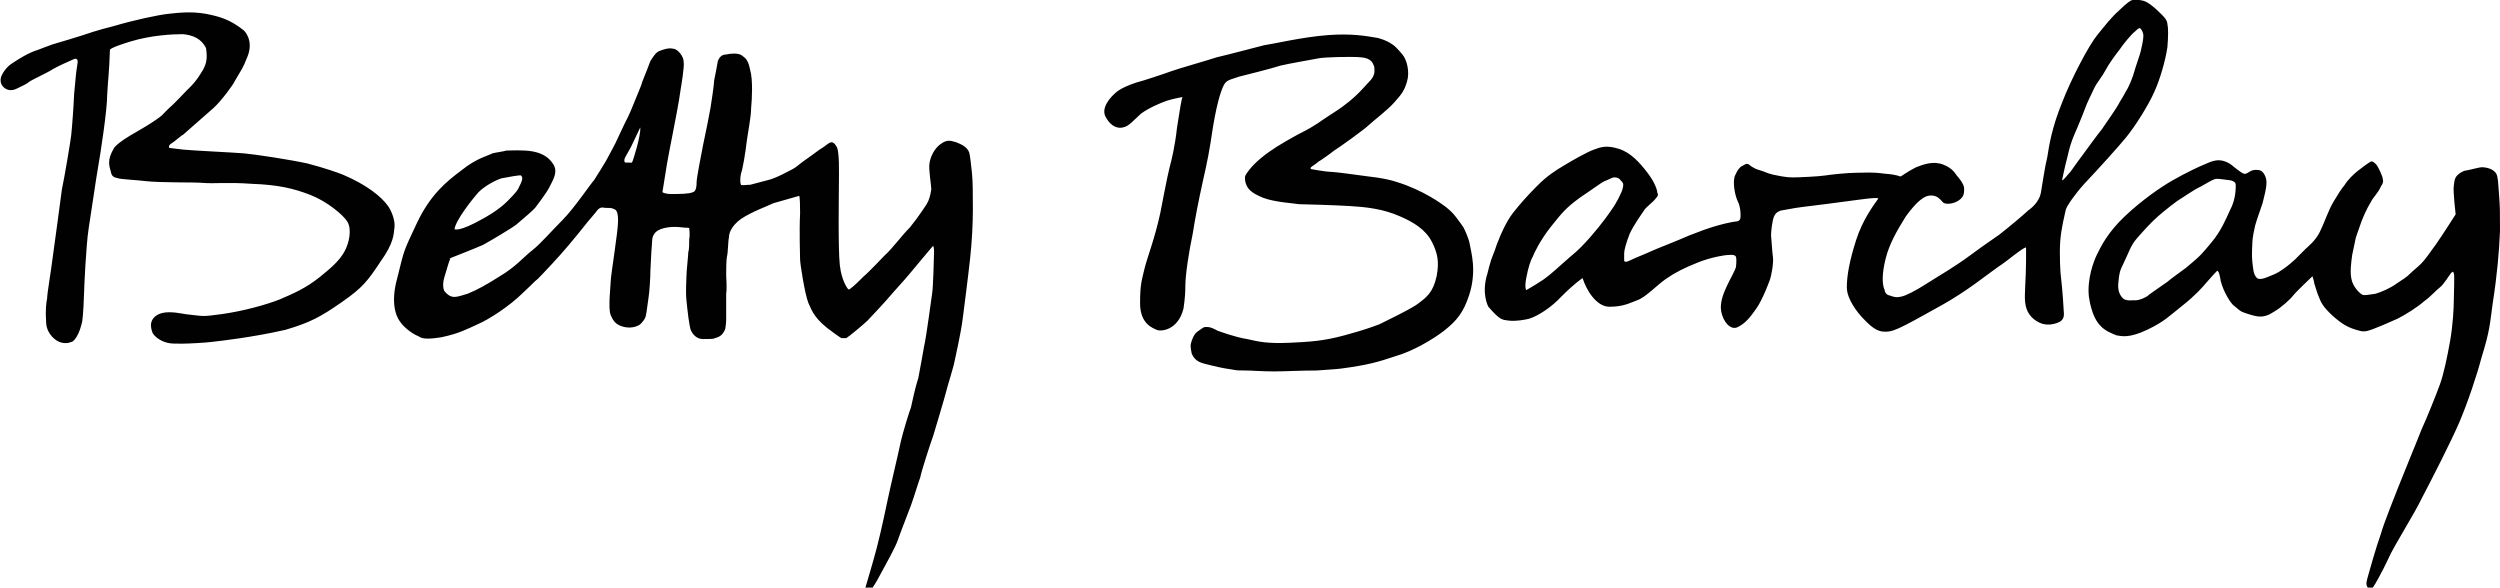
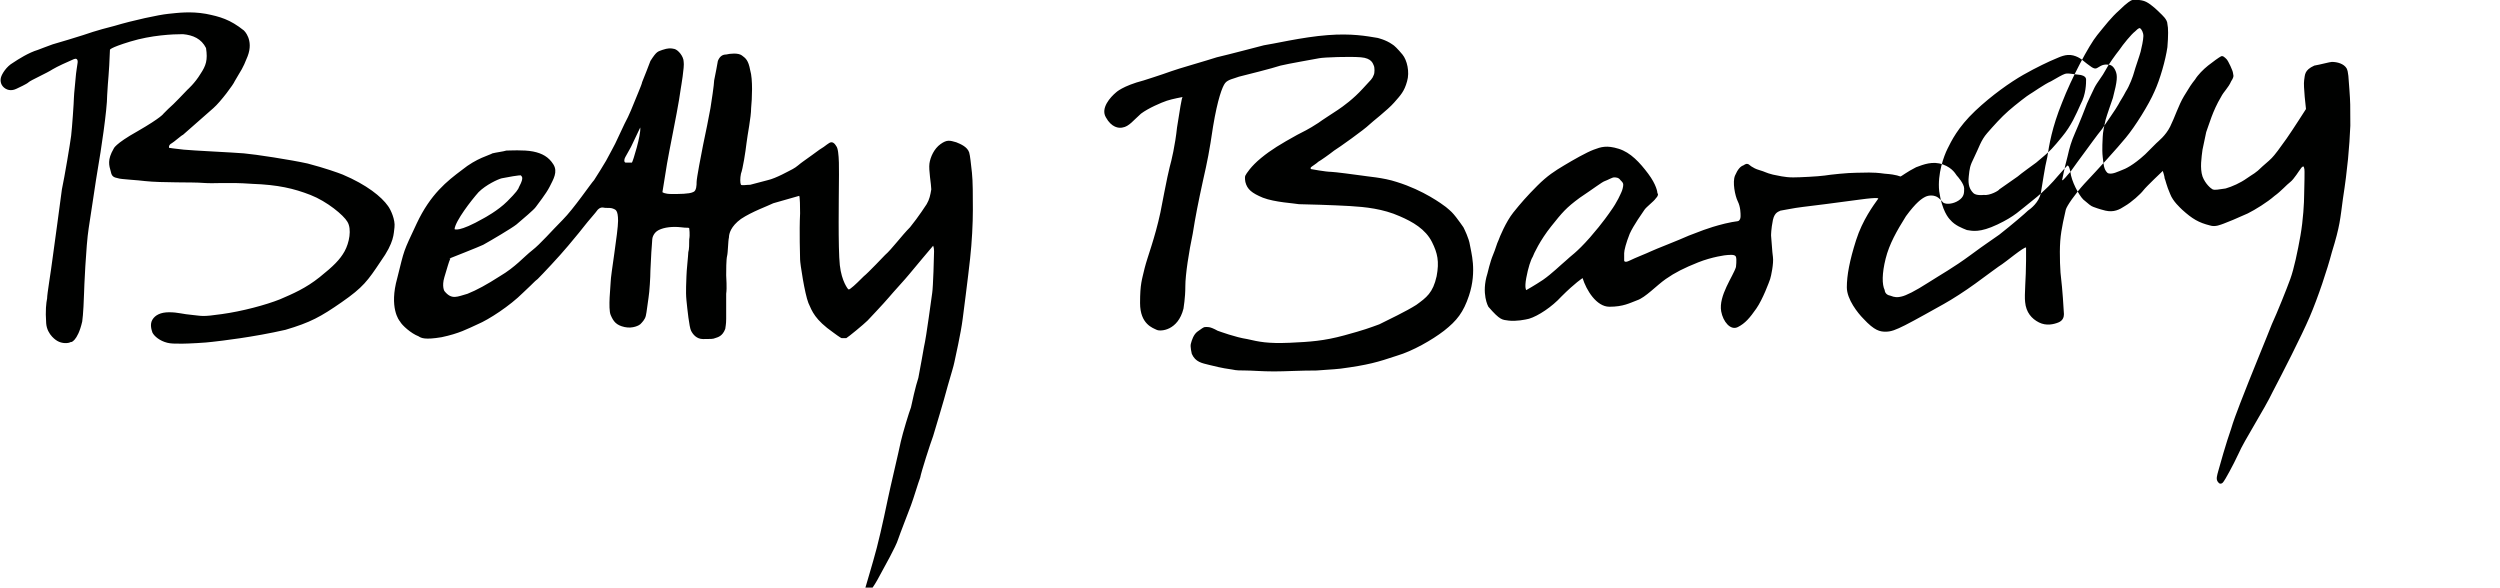
<svg xmlns="http://www.w3.org/2000/svg" width="270.6" height="63.6" viewBox="1060.4 45.1 270.6 63.6" enable-background="new 1060.4 45.1 270.6 63.6">
-   <path fill-rule="evenodd" fill="#000100" d="m1109.1 73.2c-.1.2-.3.9-.6 1.9-.3 1 0 1.5 0 1.5.8 1 1.4.6 2.5.3 1-.4 2.1-1 3.5-1.9 1.7-1 2.6-2.1 3.5-2.8.9-.7 2.1-2.1 3.3-3.3 1.2-1.2 3.1-4 3.4-4.3.2-.3 1.2-1.9 1.3-2.1.1-.2 1.1-2 1.2-2.3.1-.2.8-1.7.8-1.7.5-.9 1-2.2 1-2.2.1-.3.9-2.1.9-2.3.1-.2.9-2.3.9-2.3.7-1.1.8-1 1.3-1.2.6-.2.9-.2 1.3-.1.4.1 1 .8 1 1.4.1.5-.3 2.8-.3 2.8l-.2 1.3c-.2 1.3-1.1 5.7-1.3 6.9-.2 1.2-.5 3.1-.5 3.1s.2.2 1 .2c.8 0 1.9 0 2.3-.2.4-.1.4-.8.4-1.1 0-.4.5-3 .7-4 .2-.9.7-3.4.8-4 .1-.6.4-2.6.4-3 .1-.4.4-2.1.4-2.1.2-.5.5-.7.9-.7.4-.1 1.3-.2 1.7.1.4.3.7.5.9 1.6.3 1 .2 3.1.1 4.1 0 1-.4 2.9-.5 3.8-.1.9-.4 2.8-.6 3.3-.1.5-.1 1 0 1.2.1.1.6 0 1 0 .4-.1 1.9-.5 1.9-.5.9-.2 2.3-1 2.7-1.2.4-.2.8-.6 1.1-.8.3-.2 1.8-1.3 1.8-1.3.7-.4 1-.8 1.3-.8.3 0 .5.4.5.4.4.4.3 3 .3 4.2 0 1-.1 6.9.1 8.7.2 1.8.9 2.6.9 2.6s.1.1.3-.1c.3-.2 1.1-1 1.4-1.3.4-.3 2.3-2.3 2.3-2.3.7-.6 1.8-2.1 2.7-3 .9-1.1 1.8-2.5 1.8-2.5.3-.5.4-1 .5-1.6 0-.5-.3-2.1-.2-2.8.1-.7.5-1.6 1.2-2.1.7-.5 1-.4 1.7-.2.5.2 1.2.5 1.4 1.1.1.3.2 1.3.3 2.2.1.9.1 2.5.1 4 0 1.5-.1 3.5-.3 5.3-.2 1.9-.8 6.5-.8 6.5-.2 1.6-.8 4.2-.9 4.7-.1.5-.3 1.1-.7 2.5-.5 1.9-1.4 4.8-1.6 5.5-.3.8-1.3 3.9-1.4 4.5-.2.5-.7 2.2-1 3-.3.8-1.2 3.1-1.4 3.7-.2.7-1.6 3.2-1.6 3.2-1 1.9-1.4 2.5-1.8 2.5-.4 0-.2-.2-.1-.6.1-.4.7-2.3 1.2-4.2.5-1.9 1.2-5.3 1.2-5.3.2-1 1.2-5.2 1.4-6.2.2-.9.9-3.2 1.1-3.7.1-.5.5-2.3.8-3.2.2-1 .6-3.3.6-3.3.3-1.3.8-5.3.9-5.9.1-.6.2-4.1.2-4.5 0-.4-.1-.6-.1-.6s-2.2 2.6-2.6 3.1c-.4.5-1.7 1.9-2.2 2.5-.5.6-2.3 2.5-2.3 2.5-.4.4-2.1 1.8-2.3 1.9-.1 0-.4 0-.5 0-.1 0-.9-.6-.9-.6-2-1.4-2.3-2.3-2.7-3.2-.4-1-.9-4.3-.9-4.7s-.1-3 0-5c0-2-.1-1.9-.1-1.9s-2.1.6-2.8.8c-.6.3-2.3.9-3.5 1.7-1.1.8-1.3 1.6-1.3 2-.1.4-.1 1.6-.2 2-.1.4-.1 1.6-.1 2.1 0 .3.1 1.3 0 2 0 .4 0 2.5 0 2.7 0 .2 0 .5-.1 1.1-.3.8-.8.9-1.1 1-.2.1-.5.1-1.3.1-.7 0-1.1-.5-1.3-.9-.2-.4-.4-2.3-.5-3.3-.1-1 0-2.1 0-2.6 0-.5.2-2.3.2-2.6.1-.3.1-.9.1-1.4.1-.5 0-1.2 0-1.2-.1-.1-.2 0-.9-.1-.9-.1-1.8 0-2.4.3-.6.3-.7.9-.7 1 0 .2-.1 1.3-.1 1.4 0 .1-.1 2-.1 2 0 .7-.1 2.3-.2 2.9-.1.6-.2 1.6-.3 2-.1.4-.4.7-.6.9-.1.1-.8.5-1.7.3-.9-.2-1.2-.6-1.5-1.3-.3-.7 0-3.2 0-3.6 0-.7.8-5.4.8-6.6s-.3-1.2-.5-1.3c-.2-.1-.5-.1-.9-.1-.4-.1-.6 0-.8.2-.2.3-1.1 1.3-1.4 1.7-.3.4-.8 1-1.8 2.2-1 1.2-2.8 3.1-3.3 3.6-.5.4-.1.1-1.6 1.5-1.4 1.4-3.7 2.9-4.9 3.4-1.1.5-2 1-3.9 1.4-1.8.3-2.2.1-2.5-.1-.8-.3-1.8-1.2-2-1.6-.1-.1-1.2-1.5-.3-4.7.8-3.2.6-2.7 2.1-5.9 1.5-3.2 3.3-4.6 4.9-5.8 1.6-1.3 3-1.6 3.3-1.8.4-.1 1.2-.2 1.5-.3.3 0 1.9-.1 2.9.1 1 .2 1.7.6 2.2 1.4.5.8 0 1.6-.4 2.4-.4.8-1.3 1.9-1.5 2.2-.2.3-1.4 1.3-2.1 1.9-.5.4-2.7 1.7-3.6 2.2-.4.2-3.7 1.5-3.7 1.5.1 0 .2-.1.1.1m-39.8 6.7c.1-.6.2-2.7.2-3.1 0-.3.2-5.1.5-7 .2-1.2.8-5.4 1-6.5.3-1.7 1-6.3 1-7.9.1-1.9.2-2.1.3-4.9 0 0-.1-.2 2.2-.9 2.3-.7 4.6-.8 5.7-.8 1.1.1 2 .5 2.5 1.5.2 1.3 0 1.9-.6 2.8-.6 1-1.4 1.7-1.4 1.7-.4.4-1.4 1.5-2.1 2.1-.2.2-.5.5-.5.5s-.2.4-2.8 1.9c-2.5 1.4-2.6 1.9-2.6 1.9-.7 1.2-.5 1.8-.3 2.5.1.5.3.6.8.7.2.1 2.2.2 2.9.3 1.8.2 5.2.1 6.3.2 1.3.1 2.5-.1 5.3.1 2.8.1 4.5.5 6.3 1.2 1.8.7 3.6 2.2 4 2.9.5.8.2 2.3-.3 3.2-.5.9-1.2 1.6-2.7 2.8-1.5 1.2-2.9 1.8-4.3 2.4-1.5.6-4.1 1.3-6.3 1.6-2.1.3-2.1.2-3.1.1-1.2-.1-1.6-.3-2.6-.3-.9 0-1.5.3-1.8.8-.3.5-.1 1.1 0 1.4.2.4.8.9 1.6 1.1.4.1.8.1 1.6.1.6 0 2.6-.1 3.3-.2.9-.1 4.4-.5 7.9-1.3 2.7-.8 3.8-1.4 6.1-3 2.3-1.6 2.8-2.3 4.2-4.4 1.5-2.1 1.4-3 1.5-3.7.1-.8-.4-1.9-.7-2.3-.7-1-2.3-2.3-4.9-3.4-.5-.2-1.9-.7-3.8-1.2-1.8-.4-5.7-1-6.9-1.1-1.2-.1-5.5-.3-6.5-.4-1-.1-1.6-.2-1.6-.2s-.1-.3.3-.5c.2-.1 1.1-.9 1.2-.9.1-.1 2.5-2.2 3.3-2.9.8-.7 2.2-2.6 2.3-2.9.8-1.4.8-1.2 1.4-2.7.7-1.8-.4-2.8-.4-2.8-1.5-1.2-2.6-1.5-4.1-1.8-1.7-.3-3.1-.1-4.1 0-1 .1-3.8.7-5.8 1.3-2 .5-3.1.9-3.4 1-.3.1-2.9.9-3.3 1-.3.1-1.6.6-1.6.6-1 .3-2.1 1-2.7 1.4-.7.4-1.2 1.2-1.3 1.6-.1.4 0 .9.5 1.2.5.3 1 .1 1.2 0 .2-.1 1.1-.5 1.3-.7.2-.2 2-1 2.6-1.4.5-.3 1.6-.8 2.3-1.1.5-.2.4.4.4.4s-.2 1.3-.2 1.5c0 .2-.2 1.9-.2 2.3 0 .4-.2 3.3-.3 4.1-.1.8-.7 4.4-1 5.8-.2 1.6-.8 5.9-1 7.4-.2 1.6-.6 3.9-.6 4.4-.1.5-.2 1.3-.1 2.7.1 1.3 1.2 1.9 1.2 1.9.5.3 1.2.3 1.5.1-.1.1.7 0 1.2-2.2m40.3-10c0 0 .4.4 3.2-1.2 0 0 1.5-.8 2.5-1.8 1-1 1.2-1.3 1.3-1.6.6-1.1.2-1.1.2-1.2 0-.1-1.6.2-2.1.3-.4.1-1.7.7-2.5 1.5-.8.9-2.5 3.1-2.6 4m20.1-11c0 0-.8 1.7-1 2.1-.2.4-.7 1.2-.7 1.3 0 .1-.1.3.1.4 0 0 .6 0 .7 0 .1-.1 1-3 .9-3.8m59 17.2c0-1.3.4-3.8.8-5.7.3-1.9.6-3.4 1.1-5.7.5-2.2.7-3.2 1.1-5.9.5-3 1-4.3 1.3-4.7.3-.4 1-.5 1.5-.7.8-.2 3.6-.9 4.5-1.2.8-.2 3.7-.7 4.2-.8.5-.1 3.3-.2 4.5-.1 1.2.1 1.3.7 1.4.9.1.2.1.8 0 1-.2.5-.2.4-1.2 1.5s-2.1 1.9-2.7 2.3c-.6.4-1.7 1.1-2.1 1.4-.5.3-.7.5-2.3 1.3-1.8 1-2.8 1.6-3.9 2.5-1.1.9-1.6 1.7-1.7 1.9-.1.2 0 .7 0 .7.2.8.7 1.2 1.9 1.7 1.3.5 3.4.6 3.9.7.5 0 3.8.1 5.5.2 1.7.1 3.6.3 5.4 1.1 1.4.6 2.8 1.4 3.5 2.8.6 1.2.8 2.1.5 3.7-.4 1.8-1.1 2.3-2.2 3.1-1.1.7-3 1.6-4 2.1-1.1.4-1.6.6-3.8 1.2-2.2.6-3.7.7-5.9.8-2.4.1-3.3-.1-4.6-.4-1.3-.2-2.9-.8-3.2-.9-.9-.5-1.1-.4-1.4-.4-.1 0-.4.2-.8.5-.4.3-.6.9-.7 1.3-.1.3.1 1.1.1 1.1.4.9 1.1 1 1.9 1.2 1.6.4 1.9.4 2.5.5.4.1.9.1 1.4.1.7 0 1.8.1 3.1.1 1.2 0 2.8-.1 4.6-.1 1.7-.1 2.6-.2 2.6-.2 3-.4 4-.7 6.1-1.4 1.7-.5 3.8-1.7 5.1-2.7 1.4-1.1 2.1-2 2.7-3.8.9-2.7.2-4.8.1-5.5-.1-.7-.6-1.7-.7-1.9-.2-.3-.5-.7-.8-1.1-.4-.5-.5-.6-1.1-1.1-.4-.3-2.4-1.8-5.3-2.7-1.5-.5-3.3-.6-3.8-.7-.7-.1-3-.4-3.3-.4-.6 0-2.2-.3-2.2-.3s-.1-.1 0-.2c.1-.1.6-.4.8-.6.2-.1 1.2-.8 1.7-1.2.5-.3 3.3-2.3 3.8-2.8.3-.3 2-1.6 2.7-2.4.7-.8 1.1-1.2 1.4-2.3.3-1 0-2.3-.5-2.9-.5-.6-.9-1-1.1-1.1-.7-.5-1.6-.7-1.6-.7-1.2-.2-2.8-.5-5.4-.3-2.7.2-6.1 1-6.9 1.1-.4.1-3.8 1-5.1 1.3-.9.3-4.4 1.3-4.9 1.5-1.1.4-3 1-3 1-2.3.6-3 1.3-3 1.3-.6.5-1.7 1.7-1.1 2.7.6 1.1 1.4 1.2 1.8 1.1.7-.1 1.2-.8 2-1.5.8-.6 2.2-1.2 2.8-1.4.6-.2 1.7-.4 1.7-.4-.1.1-.3 1.4-.6 3.3-.2 1.9-.6 3.6-.8 4.3-.2.7-1 4.9-1 4.9-.6 2.8-1.4 4.8-1.7 6-.3 1.3-.5 1.7-.5 3.8 0 2.3 1.4 2.7 1.8 2.9.4.2 2.3.1 2.9-2.3 0-.1.2-1.1.2-2.4m45.9 2.2c1.5 0 2.2-.4 3-.7.9-.3 2.1-1.6 3.1-2.3 1-.7 2-1.2 3.5-1.8 1.5-.6 3-.8 3.2-.8.2 0 .8-.1.9.2.1.3 0 1.1 0 1.1-.3 1-1.9 3.1-1.6 4.8.2 1.1 1 2.1 1.8 1.7.8-.4 1.3-1 2-2 .7-1 1.4-2.9 1.5-3.2.1-.3.4-1.7.3-2.4-.1-.7-.1-1.3-.2-2.3 0-.1 0-.7.2-1.7.2-.9.7-.9.8-1 .1 0 1.5-.3 2.4-.4.9-.1 4-.5 6.2-.8 2.2-.3 2-.1 2-.1-.5.7-1.7 2.3-2.4 4.5-.7 2.2-1 3.8-1 5.1 0 1.3 1.2 2.8 1.8 3.4 1.2 1.3 1.8 1.4 2.4 1.4.6 0 1.1-.2 2.1-.7 1-.5 3.3-1.8 4.2-2.3.9-.5 2.3-1.4 3.4-2.2 1.1-.8 2.7-2 2.9-2.1.2-.1 2.5-2 2.6-1.8 0 .1 0 1.4 0 1.4 0 1.9-.2 3.7-.1 4.5.1 1.1.7 1.8 1.5 2.2.8.4 1.6.2 2.1 0 .5-.2.6-.6.6-.9 0-.3-.2-3.1-.3-3.8-.1-.6-.2-2.7-.1-4.1.1-1.4.5-2.9.6-3.4.1-.4 1-1.7 2-2.8 1.6-1.7 3.6-3.9 4.5-5 1-1.2 2.5-3.6 3.1-5 .6-1.3 1.2-3.4 1.4-4.8.1-1.2.1-2.1 0-2.5 0-.5-.6-1-.8-1.2-.2-.2-.9-.9-1.5-1.2-.6-.3-1.4-.2-1.5-.2-.1 0-.6.3-1.4 1.1-.9.8-1.5 1.6-2.4 2.7-.9 1.1-2.8 4.7-3.8 7.3-1.1 2.7-1.4 4.6-1.6 5.9-.3 1.2-.5 2.8-.7 3.9-.2 1-1.1 1.7-1.4 1.9-.3.3-1.7 1.5-3.1 2.6-1.4 1-1.2.8-3.1 2.2-1.9 1.4-3.2 2.1-4.6 3-1.4.9-2.4 1.4-2.9 1.5-.4.1-.7.1-1.2-.1-.6-.1-.6-.6-.6-.6-.3-.6-.3-1.8.1-3.4.4-1.6 1.2-3 2.2-4.6 1.1-1.5 1.7-1.9 2.1-2.1.4-.2 1-.2 1.4.1.4.3.5.6.7.6.2.1.9.1 1.5-.3.6-.4.6-.8.6-1.3 0-.5-.7-1.3-.8-1.4-.1-.1-.4-.8-1.5-1.2-1.1-.4-2.1 0-2.9.3-1 .5-1.6 1-1.7 1-.1 0-.3-.2-1.7-.3-1.4-.2-2.1-.1-3.1-.1-.9 0-2.8.2-3.4.3-.7.1-2.7.2-3.4.2-1 0-1.6-.2-2.2-.3-.8-.2-.8-.3-1.5-.5-.7-.2-1.1-.6-1.1-.6-.2-.1-.3-.1-.6.1-.3.1-.6.4-.9 1.1-.3.7 0 2.2.3 2.8.3.6.3 1.3.3 1.6 0 .3-.1.4-.2.5-.2.1-.2 0-1.5.3-2 .5-2.8.9-3.9 1.3-1.1.5-3.7 1.5-4.1 1.7-.4.2-1.7.7-2.3 1-.6.3-.6 0-.6 0 0-.1 0-.5 0-.8 0-.3.2-1.1.6-2.1.4-.9 1.4-2.3 1.6-2.6.2-.3 1-.9 1.2-1.2.3-.3.3-.5.2-.6 0-.1-.1-.9-1-2.1-.9-1.2-1.9-2.3-3.2-2.7-1.3-.4-1.9-.2-2.7.1-.8.3-2.2 1.1-3.2 1.7-1 .6-1.8 1.1-2.9 2.2-1.1 1.1-1.8 1.9-2.6 2.9-.8 1-1.5 2.7-1.6 3-.2.4-.3.9-.6 1.6-.3.7-.6 2-.6 2-.7 2.2.1 3.6.1 3.6 1.3 1.5 1.5 1.4 2.2 1.5.8.1 1.8-.1 2.2-.2 1-.3 2.5-1.3 3.5-2.4 1.5-1.5 2.3-2 2.3-2 .4 1.3 1.5 3.1 2.9 3.1m-7.2-2.9c1-.7 1.9-1.6 2.5-2.1.5-.5 1.1-.8 2.6-2.5 1.4-1.6 2.2-2.8 2.2-2.8.8-1.1 1.1-1.9 1.2-2.1.1-.2.2-.6.2-.8 0-.2-.1-.3-.3-.5-.2-.3-.5-.3-.7-.3-.2 0-.7.3-1 .4-.3.1-1.2.8-2.7 1.8-1.5 1.1-1.9 1.6-3.1 3.1-1.2 1.5-1.9 3-2 3.3-.2.3-.5 1.2-.7 2.3-.2 1.1 0 1.3 0 1.3 0 0 .9-.5 1.8-1.1m57.1-11.7c.2-.3 1.3-1.8 1.6-2.2.3-.4 1.3-1.8 1.8-2.4.4-.6 1.6-2.3 1.8-2.7.2-.4.5-.8.8-1.4.4-.6.8-1.7.9-2.1.1-.4.6-1.8.7-2.2.1-.4.3-1.3.3-1.7 0-.4-.2-.7-.3-.8-.1-.1-.2-.1-.6.3-.4.3-1.3 1.4-1.7 2-.4.5-1.2 1.6-1.5 2.2-.3.6-.9 1.3-1.2 1.9-.3.6-.7 1.5-.8 1.7-.1.3-.9 2.3-1.3 3.2-.4.9-.6 1.6-.8 2.5-.3 1.1-.6 2.6-.6 2.6.1.1.6-.6.9-.9m16.2 11.4c.1 1 .9 2.5 1.4 3 .6.5.8.7 1.1.8.3.1.5.2 1.3.4.9.2 1.5-.1 2.1-.5.7-.4 1.7-1.3 2-1.7.3-.4 2.1-2.1 2.1-2.1s.2.6.2.8c.1.2.2.8.6 1.7.3.8 1.1 1.5 1.3 1.7 1.1 1 1.8 1.4 3 1.7.6.2 1.2-.1 1.5-.2.3-.1 1.5-.6 2.6-1.1.8-.4 2.1-1.2 2.9-1.9.7-.5 1.3-1.2 1.7-1.5.4-.3 1-1.3 1.1-1.4.1-.2.3-.3.3-.3s.1.1.1.2c.1.1 0 2.1 0 2.9 0 .8-.1 2.7-.4 4.4-.3 1.7-.7 3.6-1.1 4.7-.4 1.1-1.4 3.6-2 4.9-.5 1.3-2.2 5.4-2.5 6.2-.3.8-1.5 3.7-1.9 5.1-.5 1.4-1.3 4.2-1.4 4.6-.1.4-.3.9 0 1.2.2.3.5.1.6-.1.1-.1 1-1.7 1.6-3 .6-1.4 2.8-4.8 3.7-6.7 1-1.9 3.1-6 4-8.1.9-2.1 1.9-5.1 2.4-7 .9-2.9.9-3.6 1.2-5.8.5-3.2.7-5.6.8-7.9 0-2.3 0-2.5-.1-3.9-.1-1.3-.1-1.9-.3-2.3-.3-.5-1-.7-1.6-.7-.2 0-1.3.3-1.9.4-1.1.5-1 1-1.1 1.6-.1.6.2 3.1.2 3.1s-1.4 2.2-2.1 3.2c-.7 1-1.3 1.8-1.6 2.1-.3.3-.2.2-1 .9-.8.8-1 .8-1.7 1.3-.7.5-1.6.9-2.3 1.1-.8.1-1.1.2-1.4.1-.2-.1-.8-.6-1.1-1.4-.3-.9-.1-2.1 0-2.9.1-.5.4-1.9.4-1.9.3-.8.7-2.3 1.6-3.8.3-.6.8-1 1.1-1.7.4-.6.2-.7.2-.9 0-.2-.5-1.3-.7-1.5-.2-.2-.4-.4-.6-.3-.2.1-.9.6-1.4 1-.5.4-1.1 1-1.4 1.5-.4.5-.6.8-1.2 1.8-.6 1-1 2.3-1.5 3.3-.5 1-1.3 1.6-1.5 1.8-.2.2.1-.1-1.2 1.2-1.3 1.2-2.2 1.6-2.5 1.7-.3.1-1.2.6-1.6.3-.4-.4-.4-.9-.5-1.7-.1-.9 0-1.9 0-2.2 0-.4.2-1.4.3-1.8.1-.4.8-2.4.8-2.4.5-1.9.5-2.4.3-2.9-.2-.5-.5-.7-.8-.7-.7-.1-1 .3-1.3.4-.3.1-.7-.3-1-.5-.3-.2-.7-.7-1.5-.9-.8-.2-1.5.2-2 .4-.5.2-2 .9-3.4 1.7-1.4.8-3.4 2.2-5.2 3.9-1.9 1.8-2.6 3.3-3 4.1-.4.8-1.1 2.7-.9 4.6.3 2.1 1 2.9 1.2 3.1.5.6 1.3.9 1.8 1.1.6.1 1.4.3 3.3-.6 1.9-.9 2.4-1.5 3.8-2.6 1.4-1.1 2.2-2 2.7-2.6.6-.7 1-1.1 1-1.1s.2-.4.4.6m-7.7 1.9c0 0 1.3-.9 2-1.4.2-.2 2-1.5 2-1.5 1.7-1.4 1.8-1.6 2.8-2.8 1-1.2 1.5-2.4 2-3.5.6-1.1.6-2.3.6-2.7 0-.4-.6-.5-.7-.5-.1 0-.7-.1-.8-.1-.1 0-.5-.1-.8 0-.3.1-.8.4-1.5.8-.7.3-2.1 1.3-2.3 1.4-.2.1-1.5 1.1-2.3 1.8-.8.7-1.6 1.6-2.3 2.4-.7.8-.9 1.6-1.4 2.6-.5 1-.5 1.2-.6 2.1-.1.9.1 1.4.5 1.8.3.3 1.1.2 1.1.2.7.1 1.7-.5 1.7-.6" />
+   <path fill-rule="evenodd" fill="#000100" d="m1109.1 73.2c-.1.2-.3.9-.6 1.9-.3 1 0 1.5 0 1.5.8 1 1.4.6 2.5.3 1-.4 2.1-1 3.5-1.9 1.7-1 2.6-2.1 3.5-2.8.9-.7 2.1-2.1 3.3-3.3 1.2-1.2 3.1-4 3.4-4.3.2-.3 1.2-1.9 1.3-2.1.1-.2 1.1-2 1.2-2.3.1-.2.8-1.7.8-1.7.5-.9 1-2.2 1-2.2.1-.3.9-2.1.9-2.3.1-.2.9-2.3.9-2.3.7-1.1.8-1 1.3-1.2.6-.2.9-.2 1.3-.1.4.1 1 .8 1 1.4.1.5-.3 2.8-.3 2.8l-.2 1.3c-.2 1.3-1.1 5.7-1.3 6.9-.2 1.2-.5 3.1-.5 3.1s.2.2 1 .2c.8 0 1.9 0 2.3-.2.4-.1.4-.8.4-1.1 0-.4.5-3 .7-4 .2-.9.7-3.4.8-4 .1-.6.4-2.6.4-3 .1-.4.4-2.1.4-2.1.2-.5.5-.7.9-.7.4-.1 1.3-.2 1.7.1.4.3.7.5.9 1.6.3 1 .2 3.1.1 4.1 0 1-.4 2.9-.5 3.8-.1.9-.4 2.8-.6 3.3-.1.5-.1 1 0 1.2.1.1.6 0 1 0 .4-.1 1.9-.5 1.9-.5.9-.2 2.3-1 2.7-1.2.4-.2.8-.6 1.1-.8.3-.2 1.8-1.3 1.8-1.3.7-.4 1-.8 1.3-.8.3 0 .5.4.5.4.4.4.3 3 .3 4.2 0 1-.1 6.9.1 8.7.2 1.8.9 2.6.9 2.6s.1.1.3-.1c.3-.2 1.1-1 1.4-1.3.4-.3 2.3-2.3 2.3-2.3.7-.6 1.8-2.1 2.7-3 .9-1.1 1.8-2.5 1.8-2.5.3-.5.4-1 .5-1.6 0-.5-.3-2.1-.2-2.8.1-.7.5-1.6 1.2-2.1.7-.5 1-.4 1.7-.2.5.2 1.2.5 1.4 1.1.1.3.2 1.3.3 2.2.1.9.1 2.5.1 4 0 1.5-.1 3.5-.3 5.3-.2 1.9-.8 6.5-.8 6.5-.2 1.6-.8 4.2-.9 4.7-.1.5-.3 1.1-.7 2.5-.5 1.9-1.4 4.8-1.6 5.5-.3.8-1.3 3.9-1.4 4.5-.2.5-.7 2.2-1 3-.3.8-1.2 3.1-1.4 3.7-.2.7-1.6 3.2-1.6 3.2-1 1.9-1.4 2.5-1.8 2.5-.4 0-.2-.2-.1-.6.1-.4.7-2.3 1.2-4.2.5-1.9 1.2-5.3 1.2-5.3.2-1 1.2-5.2 1.4-6.2.2-.9.9-3.2 1.1-3.7.1-.5.5-2.3.8-3.2.2-1 .6-3.3.6-3.3.3-1.3.8-5.3.9-5.9.1-.6.2-4.1.2-4.5 0-.4-.1-.6-.1-.6s-2.2 2.6-2.6 3.1c-.4.5-1.7 1.9-2.2 2.5-.5.6-2.3 2.5-2.3 2.5-.4.4-2.1 1.8-2.3 1.9-.1 0-.4 0-.5 0-.1 0-.9-.6-.9-.6-2-1.4-2.3-2.3-2.7-3.2-.4-1-.9-4.3-.9-4.7s-.1-3 0-5c0-2-.1-1.9-.1-1.9s-2.1.6-2.8.8c-.6.3-2.3.9-3.5 1.7-1.1.8-1.3 1.6-1.3 2-.1.4-.1 1.6-.2 2-.1.4-.1 1.6-.1 2.1 0 .3.1 1.3 0 2 0 .4 0 2.5 0 2.7 0 .2 0 .5-.1 1.1-.3.8-.8.9-1.1 1-.2.1-.5.1-1.3.1-.7 0-1.1-.5-1.3-.9-.2-.4-.4-2.3-.5-3.3-.1-1 0-2.1 0-2.6 0-.5.2-2.3.2-2.6.1-.3.1-.9.1-1.4.1-.5 0-1.2 0-1.2-.1-.1-.2 0-.9-.1-.9-.1-1.8 0-2.4.3-.6.3-.7.9-.7 1 0 .2-.1 1.3-.1 1.4 0 .1-.1 2-.1 2 0 .7-.1 2.3-.2 2.9-.1.6-.2 1.6-.3 2-.1.4-.4.7-.6.9-.1.1-.8.5-1.7.3-.9-.2-1.2-.6-1.5-1.3-.3-.7 0-3.2 0-3.6 0-.7.8-5.4.8-6.6s-.3-1.2-.5-1.3c-.2-.1-.5-.1-.9-.1-.4-.1-.6 0-.8.2-.2.3-1.1 1.3-1.4 1.7-.3.4-.8 1-1.8 2.2-1 1.2-2.8 3.1-3.3 3.6-.5.4-.1.1-1.6 1.5-1.4 1.4-3.7 2.9-4.9 3.4-1.1.5-2 1-3.9 1.4-1.8.3-2.2.1-2.5-.1-.8-.3-1.8-1.2-2-1.6-.1-.1-1.2-1.5-.3-4.7.8-3.2.6-2.7 2.1-5.9 1.5-3.2 3.3-4.6 4.9-5.8 1.6-1.3 3-1.6 3.3-1.8.4-.1 1.2-.2 1.5-.3.3 0 1.9-.1 2.9.1 1 .2 1.7.6 2.2 1.4.5.8 0 1.6-.4 2.4-.4.8-1.3 1.9-1.5 2.2-.2.3-1.4 1.3-2.1 1.9-.5.4-2.7 1.7-3.6 2.2-.4.2-3.7 1.5-3.7 1.5.1 0 .2-.1.1.1m-39.8 6.7c.1-.6.2-2.7.2-3.1 0-.3.2-5.1.5-7 .2-1.2.8-5.4 1-6.5.3-1.7 1-6.3 1-7.9.1-1.9.2-2.1.3-4.9 0 0-.1-.2 2.2-.9 2.3-.7 4.6-.8 5.7-.8 1.1.1 2 .5 2.5 1.5.2 1.3 0 1.9-.6 2.8-.6 1-1.4 1.7-1.4 1.7-.4.4-1.4 1.5-2.1 2.1-.2.2-.5.5-.5.5s-.2.4-2.8 1.9c-2.5 1.4-2.6 1.9-2.6 1.9-.7 1.2-.5 1.8-.3 2.5.1.5.3.6.8.7.2.1 2.2.2 2.9.3 1.8.2 5.2.1 6.3.2 1.3.1 2.5-.1 5.3.1 2.8.1 4.5.5 6.3 1.2 1.8.7 3.6 2.2 4 2.9.5.8.2 2.3-.3 3.2-.5.9-1.2 1.6-2.7 2.8-1.5 1.2-2.9 1.8-4.3 2.4-1.5.6-4.1 1.3-6.3 1.6-2.1.3-2.1.2-3.1.1-1.2-.1-1.6-.3-2.6-.3-.9 0-1.5.3-1.8.8-.3.5-.1 1.1 0 1.4.2.4.8.9 1.6 1.1.4.1.8.1 1.6.1.6 0 2.6-.1 3.3-.2.9-.1 4.4-.5 7.9-1.3 2.7-.8 3.8-1.4 6.1-3 2.3-1.6 2.8-2.3 4.2-4.4 1.5-2.1 1.4-3 1.5-3.7.1-.8-.4-1.9-.7-2.3-.7-1-2.3-2.3-4.9-3.4-.5-.2-1.9-.7-3.8-1.2-1.8-.4-5.7-1-6.9-1.1-1.2-.1-5.5-.3-6.5-.4-1-.1-1.6-.2-1.6-.2s-.1-.3.3-.5c.2-.1 1.1-.9 1.2-.9.1-.1 2.5-2.2 3.3-2.9.8-.7 2.2-2.6 2.3-2.9.8-1.4.8-1.2 1.4-2.7.7-1.8-.4-2.8-.4-2.8-1.5-1.2-2.6-1.5-4.1-1.8-1.7-.3-3.1-.1-4.1 0-1 .1-3.8.7-5.8 1.3-2 .5-3.1.9-3.4 1-.3.1-2.9.9-3.3 1-.3.1-1.6.6-1.6.6-1 .3-2.1 1-2.7 1.4-.7.4-1.2 1.2-1.3 1.6-.1.4 0 .9.5 1.2.5.3 1 .1 1.2 0 .2-.1 1.1-.5 1.3-.7.2-.2 2-1 2.6-1.4.5-.3 1.6-.8 2.3-1.1.5-.2.4.4.4.4s-.2 1.3-.2 1.5c0 .2-.2 1.9-.2 2.3 0 .4-.2 3.3-.3 4.1-.1.8-.7 4.4-1 5.8-.2 1.6-.8 5.9-1 7.4-.2 1.6-.6 3.9-.6 4.4-.1.5-.2 1.3-.1 2.7.1 1.3 1.2 1.9 1.2 1.9.5.3 1.2.3 1.5.1-.1.1.7 0 1.2-2.2m40.3-10c0 0 .4.4 3.2-1.2 0 0 1.5-.8 2.5-1.8 1-1 1.2-1.3 1.3-1.6.6-1.1.2-1.1.2-1.2 0-.1-1.6.2-2.1.3-.4.1-1.7.7-2.5 1.5-.8.9-2.5 3.1-2.6 4m20.1-11c0 0-.8 1.7-1 2.1-.2.4-.7 1.2-.7 1.3 0 .1-.1.3.1.4 0 0 .6 0 .7 0 .1-.1 1-3 .9-3.8m59 17.2c0-1.3.4-3.8.8-5.7.3-1.9.6-3.4 1.1-5.7.5-2.2.7-3.2 1.1-5.9.5-3 1-4.3 1.3-4.7.3-.4 1-.5 1.5-.7.8-.2 3.6-.9 4.5-1.2.8-.2 3.7-.7 4.2-.8.5-.1 3.3-.2 4.5-.1 1.2.1 1.3.7 1.4.9.1.2.1.8 0 1-.2.5-.2.4-1.2 1.5s-2.1 1.9-2.7 2.3c-.6.4-1.7 1.1-2.1 1.4-.5.3-.7.5-2.3 1.3-1.8 1-2.8 1.6-3.9 2.5-1.1.9-1.6 1.7-1.7 1.9-.1.2 0 .7 0 .7.2.8.7 1.2 1.9 1.7 1.3.5 3.4.6 3.9.7.5 0 3.8.1 5.5.2 1.7.1 3.6.3 5.4 1.1 1.4.6 2.8 1.4 3.5 2.8.6 1.2.8 2.1.5 3.7-.4 1.8-1.1 2.3-2.2 3.1-1.1.7-3 1.6-4 2.1-1.1.4-1.6.6-3.8 1.2-2.2.6-3.7.7-5.9.8-2.4.1-3.3-.1-4.6-.4-1.3-.2-2.9-.8-3.2-.9-.9-.5-1.1-.4-1.4-.4-.1 0-.4.2-.8.5-.4.3-.6.9-.7 1.3-.1.3.1 1.1.1 1.1.4.9 1.1 1 1.9 1.2 1.6.4 1.9.4 2.5.5.4.1.9.1 1.4.1.7 0 1.8.1 3.1.1 1.2 0 2.8-.1 4.6-.1 1.7-.1 2.6-.2 2.6-.2 3-.4 4-.7 6.1-1.4 1.7-.5 3.8-1.7 5.1-2.7 1.4-1.1 2.1-2 2.7-3.8.9-2.7.2-4.8.1-5.5-.1-.7-.6-1.7-.7-1.9-.2-.3-.5-.7-.8-1.1-.4-.5-.5-.6-1.1-1.1-.4-.3-2.4-1.8-5.3-2.7-1.5-.5-3.3-.6-3.8-.7-.7-.1-3-.4-3.3-.4-.6 0-2.2-.3-2.2-.3s-.1-.1 0-.2c.1-.1.6-.4.8-.6.2-.1 1.2-.8 1.7-1.2.5-.3 3.3-2.3 3.8-2.8.3-.3 2-1.6 2.7-2.4.7-.8 1.1-1.2 1.4-2.3.3-1 0-2.3-.5-2.9-.5-.6-.9-1-1.1-1.1-.7-.5-1.6-.7-1.6-.7-1.2-.2-2.8-.5-5.4-.3-2.7.2-6.1 1-6.9 1.1-.4.1-3.8 1-5.1 1.3-.9.3-4.4 1.3-4.9 1.5-1.1.4-3 1-3 1-2.3.6-3 1.3-3 1.3-.6.5-1.7 1.7-1.1 2.7.6 1.1 1.4 1.2 1.8 1.1.7-.1 1.2-.8 2-1.5.8-.6 2.2-1.2 2.8-1.4.6-.2 1.7-.4 1.7-.4-.1.1-.3 1.4-.6 3.3-.2 1.9-.6 3.6-.8 4.3-.2.7-1 4.9-1 4.9-.6 2.8-1.4 4.8-1.7 6-.3 1.3-.5 1.7-.5 3.8 0 2.3 1.4 2.7 1.8 2.9.4.2 2.3.1 2.9-2.3 0-.1.2-1.1.2-2.4m45.9 2.2c1.5 0 2.2-.4 3-.7.9-.3 2.1-1.6 3.1-2.3 1-.7 2-1.2 3.5-1.8 1.5-.6 3-.8 3.2-.8.2 0 .8-.1.9.2.1.3 0 1.1 0 1.1-.3 1-1.9 3.1-1.6 4.8.2 1.1 1 2.1 1.8 1.7.8-.4 1.3-1 2-2 .7-1 1.4-2.9 1.5-3.2.1-.3.4-1.7.3-2.4-.1-.7-.1-1.3-.2-2.3 0-.1 0-.7.2-1.7.2-.9.7-.9.8-1 .1 0 1.5-.3 2.4-.4.9-.1 4-.5 6.2-.8 2.2-.3 2-.1 2-.1-.5.7-1.7 2.3-2.4 4.5-.7 2.2-1 3.8-1 5.1 0 1.3 1.2 2.8 1.8 3.4 1.2 1.3 1.8 1.4 2.4 1.4.6 0 1.1-.2 2.1-.7 1-.5 3.3-1.8 4.2-2.3.9-.5 2.3-1.4 3.4-2.2 1.1-.8 2.7-2 2.9-2.1.2-.1 2.5-2 2.6-1.8 0 .1 0 1.4 0 1.4 0 1.9-.2 3.7-.1 4.5.1 1.1.7 1.8 1.5 2.2.8.4 1.6.2 2.1 0 .5-.2.6-.6.6-.9 0-.3-.2-3.1-.3-3.8-.1-.6-.2-2.7-.1-4.1.1-1.4.5-2.9.6-3.4.1-.4 1-1.7 2-2.8 1.6-1.7 3.6-3.9 4.5-5 1-1.2 2.5-3.6 3.1-5 .6-1.3 1.2-3.4 1.4-4.8.1-1.2.1-2.1 0-2.5 0-.5-.6-1-.8-1.2-.2-.2-.9-.9-1.5-1.2-.6-.3-1.4-.2-1.5-.2-.1 0-.6.3-1.4 1.1-.9.8-1.5 1.6-2.4 2.7-.9 1.1-2.8 4.7-3.8 7.3-1.1 2.7-1.4 4.6-1.6 5.9-.3 1.2-.5 2.8-.7 3.9-.2 1-1.1 1.7-1.4 1.9-.3.3-1.7 1.5-3.1 2.6-1.4 1-1.2.8-3.1 2.2-1.9 1.4-3.2 2.1-4.6 3-1.4.9-2.4 1.4-2.9 1.5-.4.1-.7.1-1.2-.1-.6-.1-.6-.6-.6-.6-.3-.6-.3-1.8.1-3.4.4-1.6 1.2-3 2.2-4.6 1.1-1.5 1.7-1.9 2.1-2.1.4-.2 1-.2 1.4.1.4.3.5.6.7.6.2.1.9.1 1.5-.3.6-.4.6-.8.6-1.3 0-.5-.7-1.3-.8-1.4-.1-.1-.4-.8-1.5-1.2-1.1-.4-2.1 0-2.9.3-1 .5-1.6 1-1.7 1-.1 0-.3-.2-1.7-.3-1.4-.2-2.1-.1-3.1-.1-.9 0-2.8.2-3.4.3-.7.1-2.7.2-3.4.2-1 0-1.6-.2-2.2-.3-.8-.2-.8-.3-1.5-.5-.7-.2-1.1-.6-1.1-.6-.2-.1-.3-.1-.6.1-.3.1-.6.4-.9 1.1-.3.7 0 2.2.3 2.8.3.6.3 1.3.3 1.6 0 .3-.1.4-.2.5-.2.1-.2 0-1.5.3-2 .5-2.8.9-3.9 1.3-1.1.5-3.7 1.5-4.1 1.7-.4.2-1.7.7-2.3 1-.6.3-.6 0-.6 0 0-.1 0-.5 0-.8 0-.3.2-1.1.6-2.1.4-.9 1.4-2.3 1.6-2.6.2-.3 1-.9 1.2-1.2.3-.3.3-.5.2-.6 0-.1-.1-.9-1-2.1-.9-1.2-1.9-2.3-3.2-2.7-1.3-.4-1.9-.2-2.7.1-.8.3-2.2 1.1-3.2 1.7-1 .6-1.8 1.1-2.9 2.2-1.1 1.1-1.8 1.9-2.6 2.9-.8 1-1.5 2.7-1.6 3-.2.4-.3.9-.6 1.6-.3.7-.6 2-.6 2-.7 2.2.1 3.6.1 3.6 1.3 1.5 1.5 1.4 2.2 1.5.8.1 1.8-.1 2.2-.2 1-.3 2.5-1.3 3.5-2.4 1.5-1.5 2.3-2 2.3-2 .4 1.3 1.5 3.1 2.9 3.1m-7.2-2.9c1-.7 1.9-1.6 2.5-2.1.5-.5 1.1-.8 2.6-2.5 1.4-1.6 2.2-2.8 2.2-2.8.8-1.1 1.1-1.9 1.2-2.1.1-.2.2-.6.2-.8 0-.2-.1-.3-.3-.5-.2-.3-.5-.3-.7-.3-.2 0-.7.3-1 .4-.3.1-1.2.8-2.7 1.8-1.5 1.1-1.9 1.6-3.1 3.1-1.2 1.5-1.9 3-2 3.3-.2.3-.5 1.2-.7 2.3-.2 1.1 0 1.3 0 1.3 0 0 .9-.5 1.8-1.1m57.1-11.7c.2-.3 1.3-1.8 1.6-2.2.3-.4 1.3-1.8 1.8-2.4.4-.6 1.6-2.3 1.8-2.7.2-.4.5-.8.8-1.4.4-.6.8-1.7.9-2.1.1-.4.6-1.8.7-2.2.1-.4.3-1.3.3-1.7 0-.4-.2-.7-.3-.8-.1-.1-.2-.1-.6.3-.4.3-1.3 1.4-1.7 2-.4.5-1.2 1.6-1.5 2.2-.3.6-.9 1.3-1.2 1.9-.3.6-.7 1.5-.8 1.7-.1.3-.9 2.3-1.3 3.2-.4.9-.6 1.6-.8 2.5-.3 1.1-.6 2.6-.6 2.6.1.1.6-.6.9-.9c.1 1 .9 2.5 1.4 3 .6.5.8.7 1.1.8.3.1.5.2 1.3.4.9.2 1.5-.1 2.1-.5.7-.4 1.7-1.3 2-1.7.3-.4 2.1-2.1 2.1-2.1s.2.6.2.8c.1.2.2.8.6 1.7.3.8 1.1 1.5 1.3 1.7 1.1 1 1.8 1.4 3 1.7.6.2 1.2-.1 1.5-.2.3-.1 1.5-.6 2.6-1.1.8-.4 2.1-1.2 2.9-1.9.7-.5 1.3-1.2 1.7-1.5.4-.3 1-1.3 1.1-1.4.1-.2.3-.3.3-.3s.1.1.1.2c.1.1 0 2.1 0 2.9 0 .8-.1 2.7-.4 4.4-.3 1.7-.7 3.6-1.1 4.7-.4 1.1-1.4 3.6-2 4.9-.5 1.3-2.2 5.4-2.5 6.2-.3.8-1.5 3.7-1.9 5.1-.5 1.4-1.3 4.2-1.4 4.6-.1.4-.3.9 0 1.2.2.3.5.1.6-.1.1-.1 1-1.7 1.6-3 .6-1.4 2.8-4.8 3.7-6.7 1-1.9 3.1-6 4-8.1.9-2.1 1.9-5.1 2.4-7 .9-2.9.9-3.6 1.2-5.8.5-3.2.7-5.6.8-7.9 0-2.3 0-2.5-.1-3.9-.1-1.3-.1-1.9-.3-2.3-.3-.5-1-.7-1.6-.7-.2 0-1.3.3-1.9.4-1.1.5-1 1-1.1 1.6-.1.6.2 3.1.2 3.1s-1.4 2.2-2.1 3.2c-.7 1-1.3 1.8-1.6 2.1-.3.3-.2.2-1 .9-.8.8-1 .8-1.7 1.3-.7.5-1.6.9-2.3 1.1-.8.1-1.1.2-1.4.1-.2-.1-.8-.6-1.1-1.4-.3-.9-.1-2.1 0-2.9.1-.5.4-1.9.4-1.9.3-.8.7-2.3 1.6-3.8.3-.6.8-1 1.1-1.7.4-.6.2-.7.2-.9 0-.2-.5-1.3-.7-1.5-.2-.2-.4-.4-.6-.3-.2.1-.9.6-1.4 1-.5.4-1.1 1-1.4 1.5-.4.5-.6.8-1.2 1.8-.6 1-1 2.3-1.5 3.3-.5 1-1.3 1.6-1.5 1.8-.2.2.1-.1-1.2 1.2-1.3 1.2-2.2 1.6-2.5 1.7-.3.1-1.2.6-1.6.3-.4-.4-.4-.9-.5-1.7-.1-.9 0-1.9 0-2.2 0-.4.2-1.4.3-1.8.1-.4.8-2.4.8-2.4.5-1.9.5-2.4.3-2.9-.2-.5-.5-.7-.8-.7-.7-.1-1 .3-1.3.4-.3.1-.7-.3-1-.5-.3-.2-.7-.7-1.5-.9-.8-.2-1.5.2-2 .4-.5.2-2 .9-3.4 1.7-1.4.8-3.4 2.2-5.2 3.9-1.9 1.8-2.6 3.3-3 4.1-.4.8-1.1 2.7-.9 4.6.3 2.1 1 2.9 1.2 3.1.5.6 1.3.9 1.8 1.1.6.1 1.4.3 3.3-.6 1.9-.9 2.4-1.5 3.8-2.6 1.4-1.1 2.2-2 2.7-2.6.6-.7 1-1.1 1-1.1s.2-.4.4.6m-7.7 1.9c0 0 1.3-.9 2-1.4.2-.2 2-1.5 2-1.5 1.7-1.4 1.8-1.6 2.8-2.8 1-1.2 1.5-2.4 2-3.5.6-1.1.6-2.3.6-2.7 0-.4-.6-.5-.7-.5-.1 0-.7-.1-.8-.1-.1 0-.5-.1-.8 0-.3.1-.8.4-1.5.8-.7.3-2.1 1.3-2.3 1.4-.2.1-1.5 1.1-2.3 1.8-.8.7-1.6 1.6-2.3 2.4-.7.8-.9 1.6-1.4 2.6-.5 1-.5 1.2-.6 2.1-.1.9.1 1.4.5 1.8.3.3 1.1.2 1.1.2.7.1 1.7-.5 1.7-.6" />
</svg>